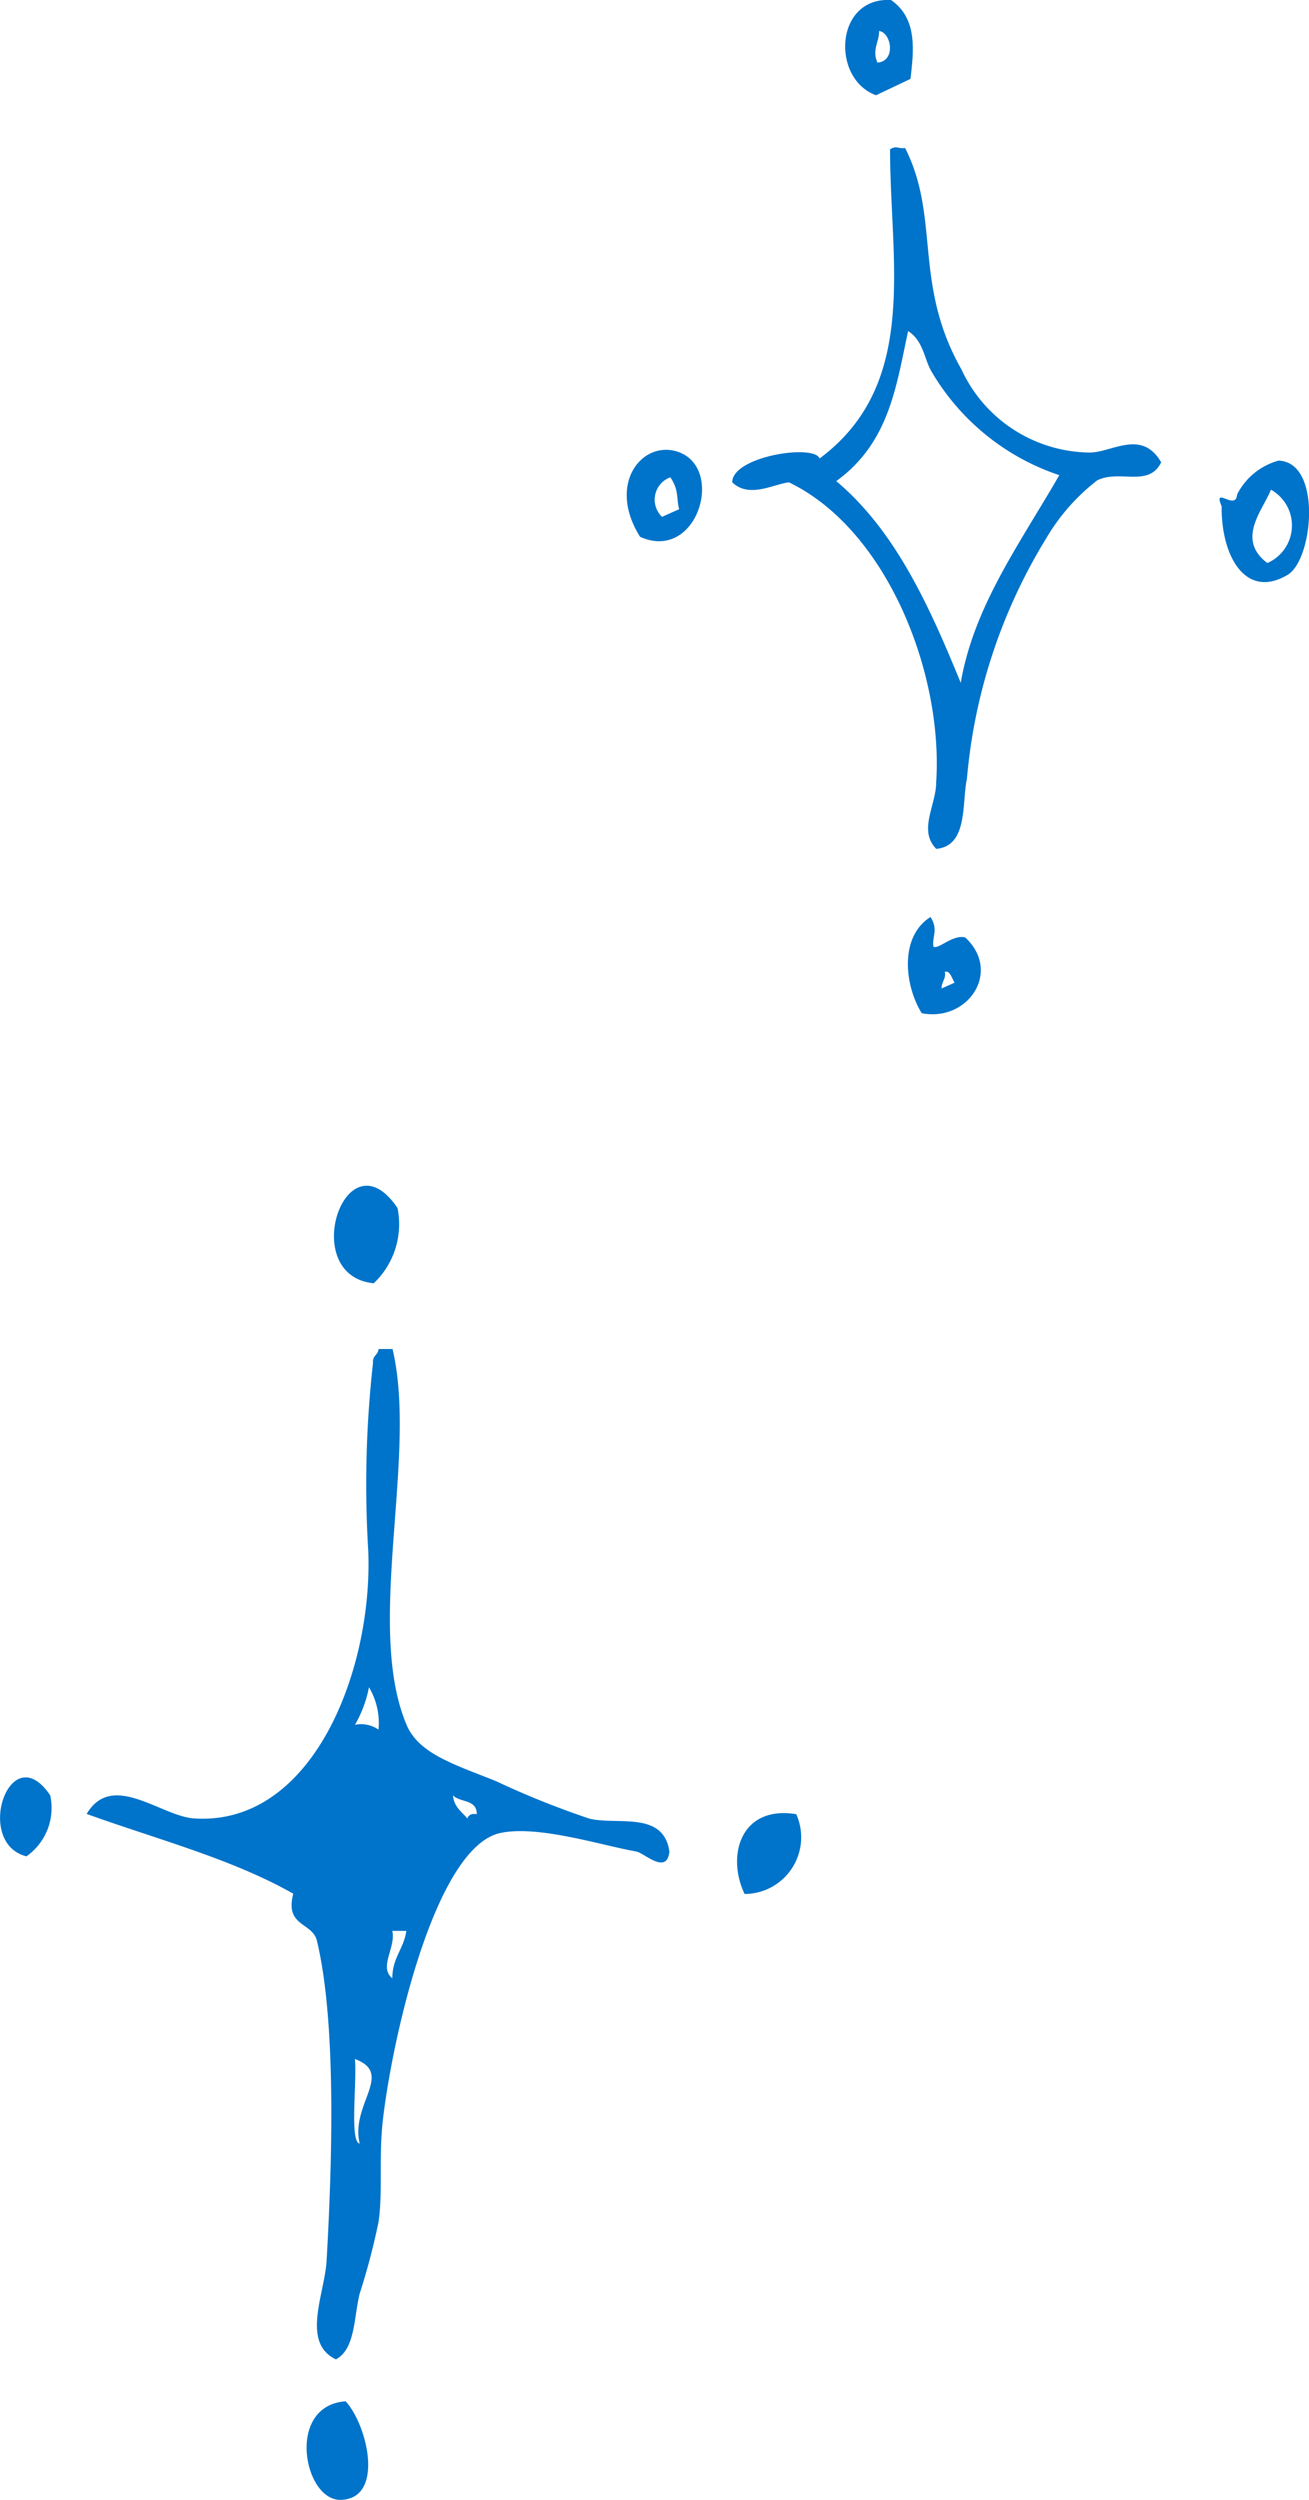
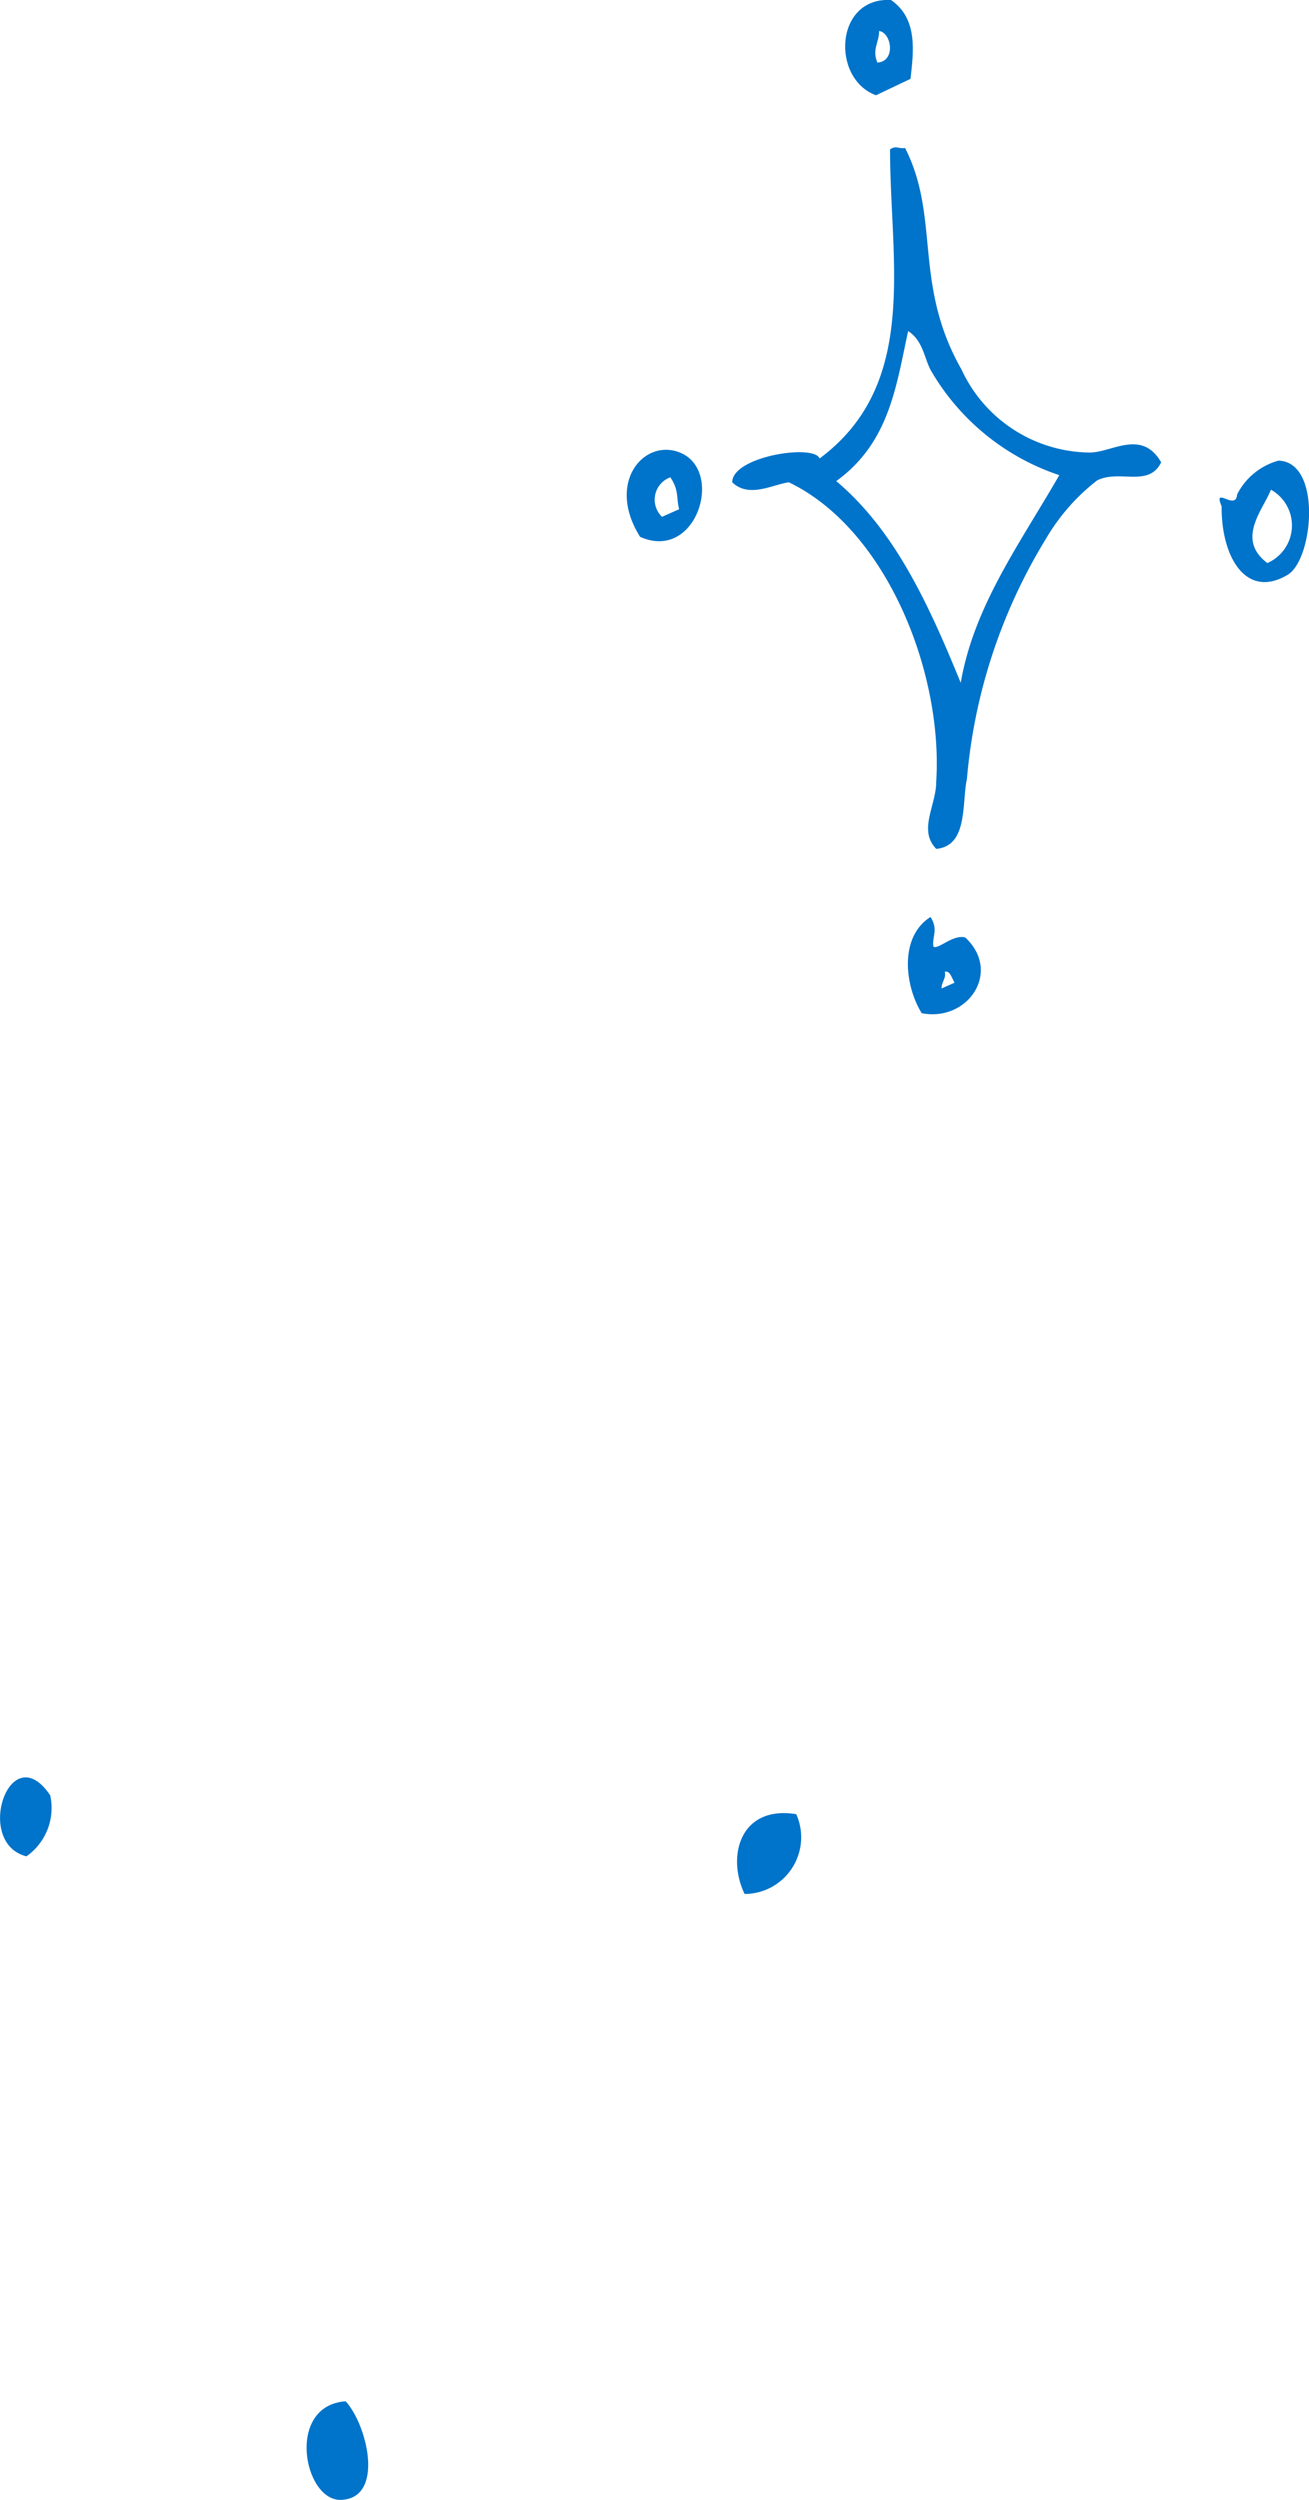
<svg xmlns="http://www.w3.org/2000/svg" width="54.99" height="104.96" viewBox="0 0 54.99 104.96">
  <defs>
    <style>.cls-1{fill:#0073ca;fill-rule:evenodd;}</style>
  </defs>
  <title>prize-C-righttop</title>
  <g id="レイヤー_2" data-name="レイヤー 2">
    <g id="文字内容">
      <path class="cls-1" d="M37.43,0c1.15.79.94,2.21.82,3.31L36.8,4C34.91,3.31,35.06-.13,37.43,0Zm-.57,2.63c.79-.06.59-1.26.07-1.33C36.94,1.76,36.62,2.08,36.86,2.63Z" />
      <path class="cls-1" d="M37.39,6.27c.27-.18.39,0,.63-.06,1.49,2.92.33,5.71,2.37,9.3A6,6,0,0,0,45.78,19c.93,0,2.18-1,3,.41-.52,1.07-1.75.29-2.69.76a8.57,8.57,0,0,0-2.15,2.45,23.05,23.05,0,0,0-3.32,10.08c-.22,1,.06,2.82-1.29,2.94-.77-.79,0-1.82,0-2.82.29-4.63-2.11-10.61-6.19-12.57-.68.09-1.67.68-2.38,0,0-1.09,3.44-1.62,3.67-1C38.63,16.13,37.39,11,37.39,6.27ZM35.13,20.2c2.45,2.06,3.87,5.14,5.23,8.47.55-3.23,2.52-5.9,4.14-8.72a9.83,9.83,0,0,1-5.35-4.32c-.33-.54-.34-1.3-1-1.73C37.65,16.19,37.37,18.58,35.13,20.2Z" />
      <path class="cls-1" d="M26.89,22.54c-1.44-2.29.17-4.14,1.67-3.54C30.44,19.75,29.27,23.6,26.89,22.54Zm.92-.84.72-.32c-.12-.45,0-.8-.37-1.34A1,1,0,0,0,27.81,21.7Z" />
      <path class="cls-1" d="M53.71,19.34c1.83.06,1.46,4.14.39,4.79-1.75,1.05-2.8-.74-2.78-2.87-.38-.9.6.22.65-.5A2.77,2.77,0,0,1,53.71,19.34Zm-.47,4.3a1.72,1.72,0,0,0,.15-3.08C53.06,21.41,51.91,22.64,53.24,23.64Z" />
      <path class="cls-1" d="M39.09,38.5c.34.53.06.82.12,1.24.18.16.81-.52,1.34-.38,1.55,1.45.1,3.56-1.83,3.18C38,41.38,37.77,39.33,39.09,38.5Zm.47,3,.54-.24c-.12-.2-.19-.52-.41-.46C39.76,41.1,39.52,41.26,39.56,41.52Z" />
-       <path class="cls-1" d="M15.7,53.88c-3.22-.32-1.17-6.37,1-3.16A3.42,3.42,0,0,1,15.7,53.88Z" />
+       <path class="cls-1" d="M15.7,53.88A3.42,3.42,0,0,1,15.7,53.88Z" />
      <path class="cls-1" d="M1.11,77.94c-2.22-.56-.69-5.07,1-2.56A2.48,2.48,0,0,1,1.11,77.94Z" />
      <path class="cls-1" d="M33.45,76.17a2.38,2.38,0,0,1-2.17,3.35C30.51,77.92,31.11,75.79,33.45,76.17Z" />
      <path class="cls-1" d="M14.52,100.82c.92,1,1.65,4.08-.2,4.14C12.75,105,12,101,14.52,100.82Z" />
-       <path class="cls-1" d="M15.9,56.64h.59c1.07,4.51-1.17,11.62.59,15.78.51,1.21,2,1.66,3.75,2.36a36.26,36.26,0,0,0,3.94,1.58c1.16.28,3.11-.34,3.35,1.38-.1,1-1.06.06-1.38,0-1.48-.26-4.13-1.12-5.72-.78-2.71.58-4.51,8.44-4.93,12-.19,1.63,0,3.08-.19,4.34a28.59,28.59,0,0,1-.79,3c-.25,1-.18,2.33-1,2.76-1.47-.7-.47-2.75-.39-4.14.24-4.19.41-10-.4-13.41-.17-.81-1.37-.6-1-2-2.56-1.46-5.74-2.29-8.68-3.35,1.08-1.82,3.13.11,4.53.19,5,.31,7.5-6.28,7.3-11.24a45.89,45.89,0,0,1,.2-7.89C15.64,56.91,15.89,56.89,15.9,56.64Zm-1,15.78a1.28,1.28,0,0,1,1,.2,2.93,2.93,0,0,0-.4-1.78A5,5,0,0,1,14.91,72.42Zm4.73,3.94c.05-.15.17-.23.4-.19,0-.64-.71-.48-1-.79C19.07,75.88,19.41,76.07,19.64,76.36Zm-3.15,6.71c0-.88.48-1.23.59-2h-.59C16.64,81.78,15.89,82.59,16.49,83.07ZM15.11,90c-.4-1.65,1.46-2.94-.2-3.55C15,87.44,14.68,89.93,15.11,90Z" />
    </g>
  </g>
</svg>